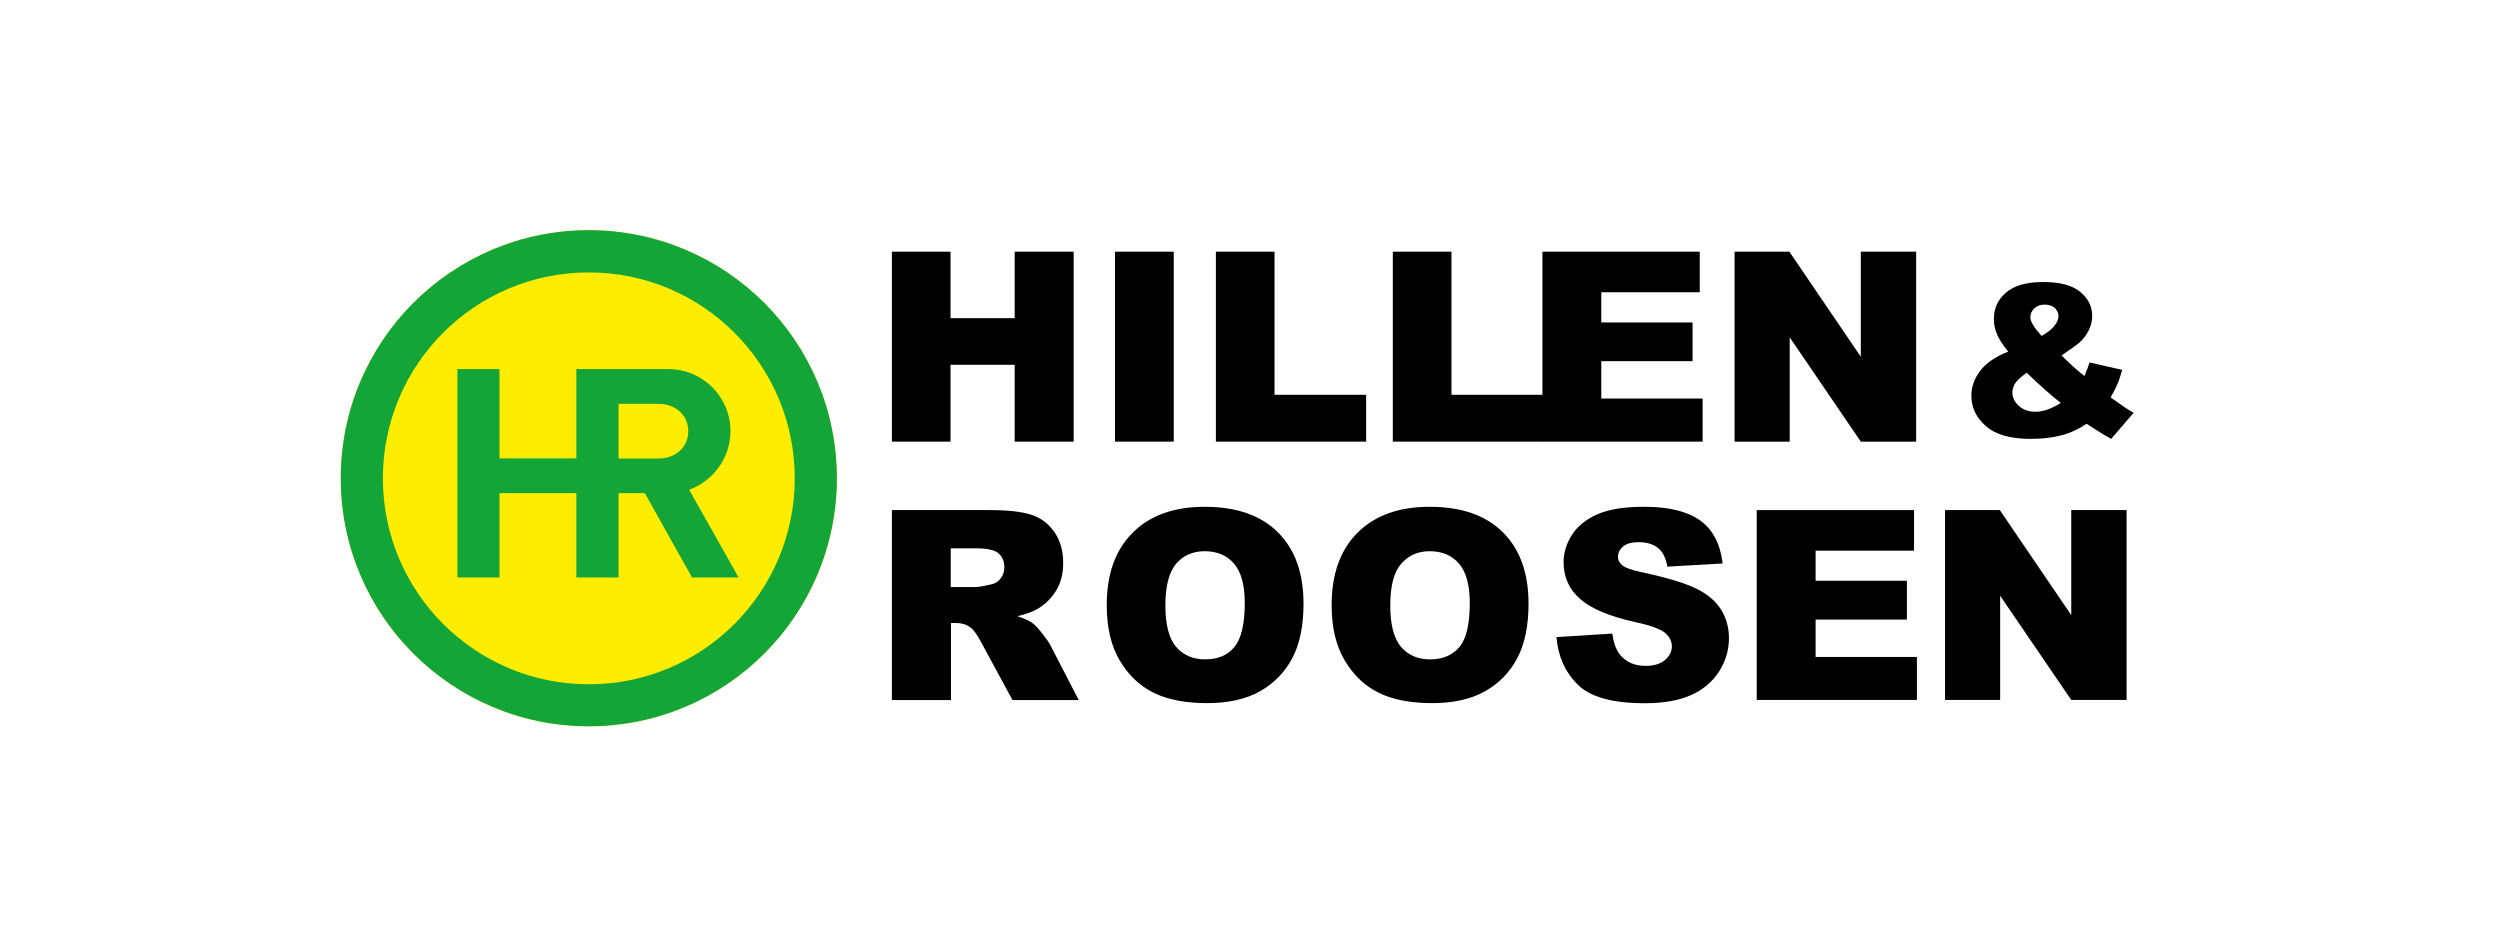
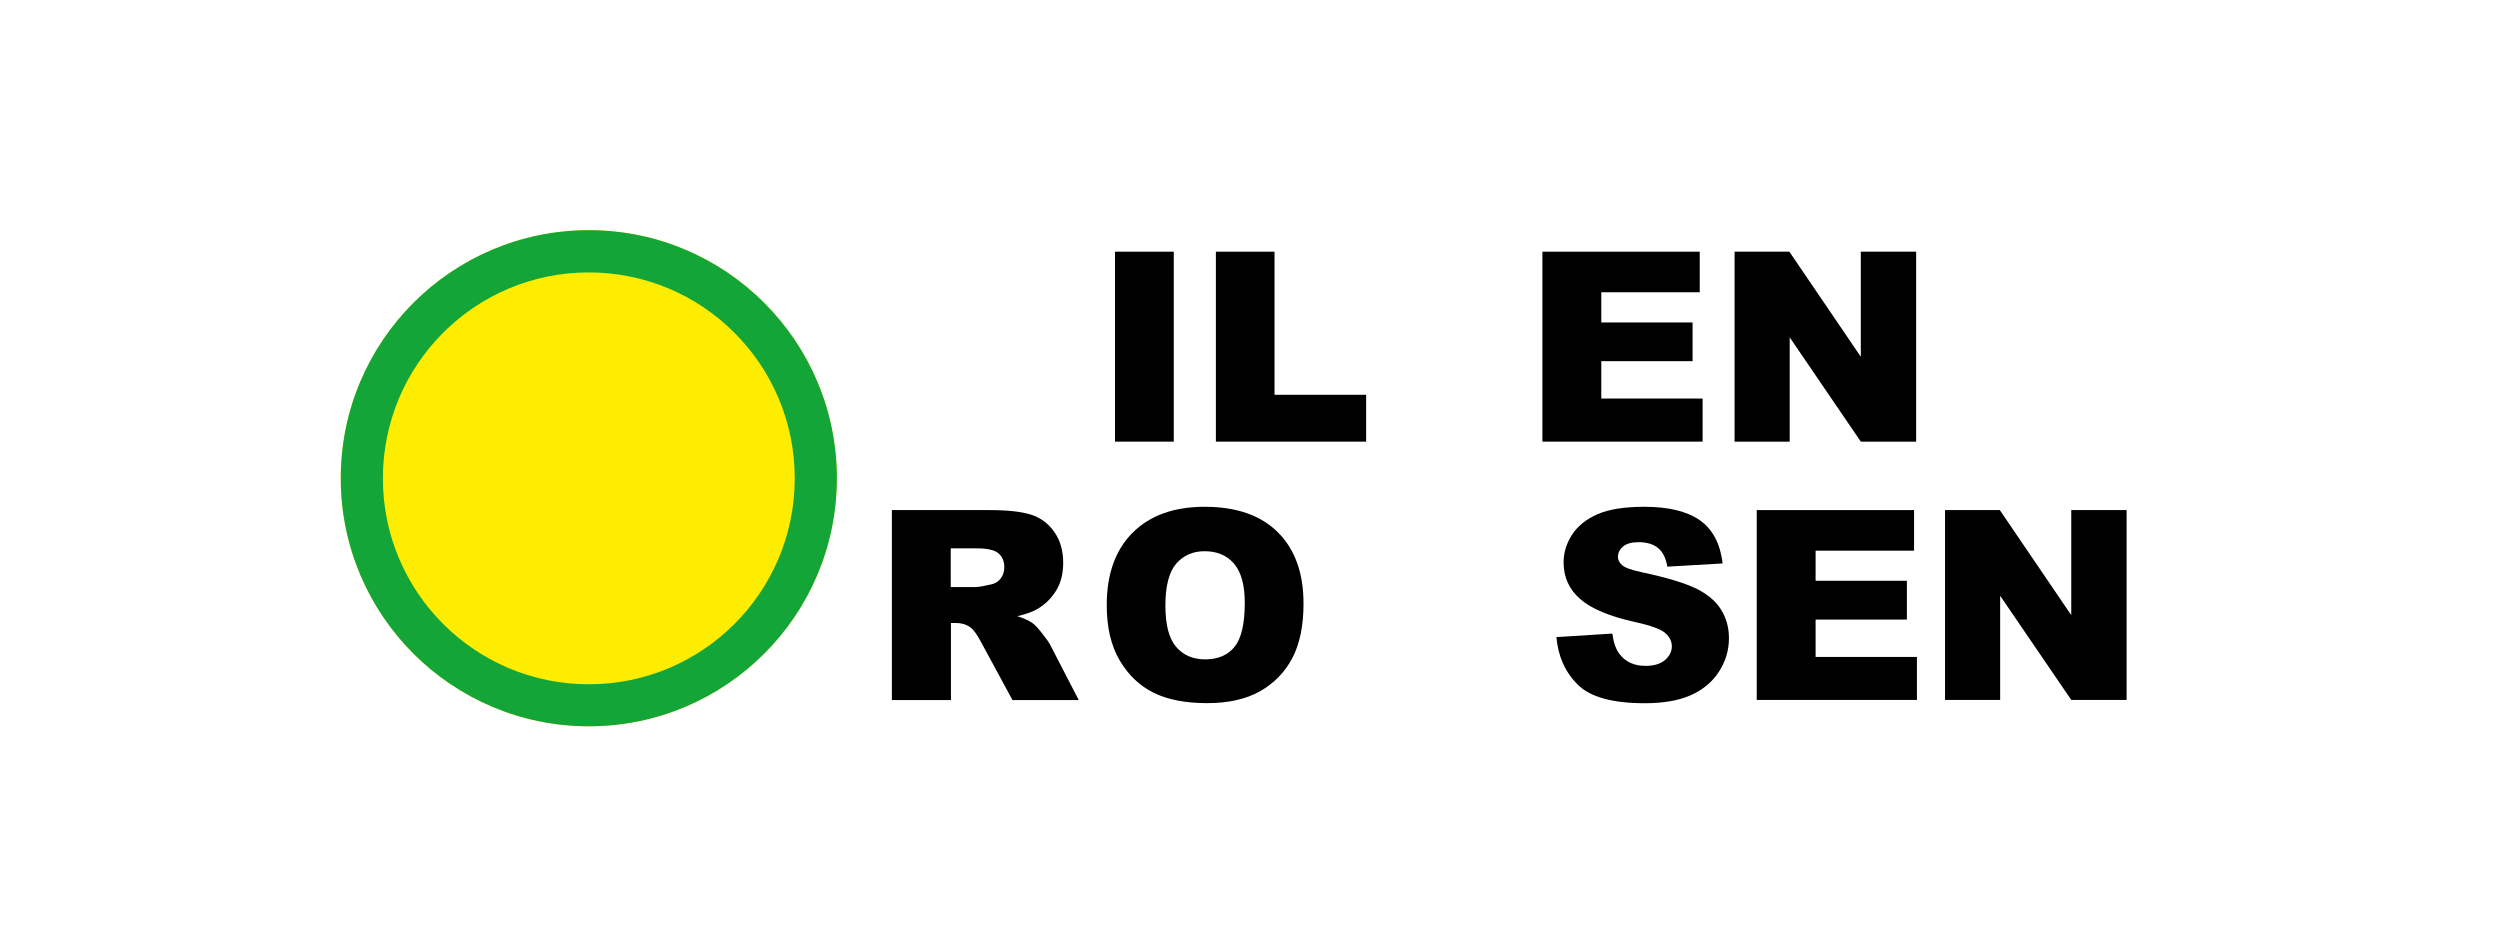
<svg xmlns="http://www.w3.org/2000/svg" xmlns:xlink="http://www.w3.org/1999/xlink" version="1.1" id="Laag_1" x="0px" y="0px" viewBox="0 0 226.77 85.04" style="enable-background:new 0 0 226.77 85.04;" xml:space="preserve">
  <style type="text/css">
	.st0{clip-path:url(#SVGID_00000088822376731029362970000001866836577219602592_);}
	.st1{clip-path:url(#SVGID_00000027563483026132307420000016122518070771312308_);}
	.st2{clip-path:url(#SVGID_00000027563483026132307420000016122518070771312308_);fill:#FFED00;}
	.st3{clip-path:url(#SVGID_00000027563483026132307420000016122518070771312308_);fill:#13A538;}
</style>
-   <polygon points="80.9,22.83 86.22,22.83 86.22,28.86 92.04,28.86 92.04,22.83 97.39,22.83 97.39,40.06 92.04,40.06 92.04,33.09   86.22,33.09 86.22,40.06 80.9,40.06 " />
  <rect x="101.14" y="22.83" width="5.33" height="17.23" />
  <polygon points="110.29,22.83 115.61,22.83 115.61,35.81 123.92,35.81 123.92,40.06 110.29,40.06 " />
-   <polygon points="126.34,22.83 131.66,22.83 131.66,35.81 139.97,35.81 139.97,40.06 126.34,40.06 " />
  <polygon points="139.91,22.83 154.18,22.83 154.18,26.51 145.25,26.51 145.25,29.25 153.53,29.25 153.53,32.76 145.25,32.76   145.25,36.15 154.44,36.15 154.44,40.06 139.91,40.06 " />
  <polygon points="157.34,22.83 162.31,22.83 168.79,32.36 168.79,22.83 173.81,22.83 173.81,40.06 168.79,40.06 162.34,30.6   162.34,40.06 157.34,40.06 " />
  <g>
    <defs>
      <rect id="SVGID_1_" x="30.91" y="20.88" width="162.62" height="45.01" />
    </defs>
    <clipPath id="SVGID_00000128485729607186499930000006783118378388837508_">
      <use xlink:href="#SVGID_1_" style="overflow:visible;" />
    </clipPath>
-     <path style="clip-path:url(#SVGID_00000128485729607186499930000006783118378388837508_);" d="M189.54,32.88l2.96,0.67   c-0.15,0.55-0.3,0.99-0.45,1.33c-0.14,0.33-0.34,0.72-0.6,1.17l1.42,0.99c0.17,0.11,0.4,0.25,0.67,0.4l-2.04,2.37   c-0.37-0.2-0.76-0.43-1.16-0.69c-0.4-0.26-0.76-0.49-1.07-0.68c-0.66,0.44-1.31,0.76-1.97,0.96c-0.91,0.27-1.95,0.41-3.1,0.41   c-1.82,0-3.17-0.38-4.05-1.15c-0.89-0.76-1.33-1.69-1.33-2.78c0-0.78,0.26-1.52,0.78-2.22c0.52-0.7,1.37-1.29,2.56-1.77   c-0.5-0.61-0.84-1.13-1.02-1.58c-0.19-0.45-0.28-0.9-0.28-1.37c0-0.98,0.37-1.78,1.11-2.41c0.74-0.63,1.86-0.95,3.36-0.95   c1.53,0,2.65,0.3,3.37,0.9c0.72,0.6,1.08,1.32,1.08,2.16c0,0.47-0.11,0.92-0.33,1.35c-0.22,0.43-0.49,0.78-0.79,1.05   c-0.31,0.27-0.87,0.67-1.66,1.2c0.66,0.67,1.35,1.29,2.07,1.87C189.24,33.73,189.4,33.32,189.54,32.88 M183.84,33.81   c-0.52,0.37-0.87,0.69-1.04,0.95c-0.17,0.26-0.26,0.54-0.26,0.84c0,0.46,0.19,0.86,0.59,1.22c0.39,0.36,0.9,0.53,1.52,0.53   c0.68,0,1.43-0.27,2.28-0.8C186.13,35.93,185.1,35.02,183.84,33.81 M185.19,30.47c0.49-0.27,0.87-0.56,1.13-0.88   c0.27-0.32,0.4-0.62,0.4-0.9c0-0.29-0.11-0.54-0.33-0.75c-0.22-0.2-0.53-0.31-0.92-0.31c-0.38,0-0.7,0.11-0.94,0.34   c-0.24,0.23-0.36,0.49-0.36,0.8C184.17,29.17,184.51,29.73,185.19,30.47" />
  </g>
  <g>
    <defs>
      <rect id="SVGID_00000031898012134722510500000008413095955437064585_" x="25.09" y="16.19" width="194.74" height="63.99" />
    </defs>
    <clipPath id="SVGID_00000123401898425218616790000007197573219688873091_">
      <use xlink:href="#SVGID_00000031898012134722510500000008413095955437064585_" style="overflow:visible;" />
    </clipPath>
    <path style="clip-path:url(#SVGID_00000123401898425218616790000007197573219688873091_);" d="M80.9,63.49V46.27h8.87   c1.64,0,2.9,0.14,3.77,0.42c0.87,0.28,1.57,0.81,2.1,1.57c0.53,0.76,0.8,1.69,0.8,2.79c0,0.96-0.2,1.78-0.61,2.47   c-0.41,0.69-0.97,1.26-1.68,1.69c-0.45,0.28-1.08,0.5-1.87,0.68c0.63,0.21,1.1,0.42,1.39,0.64c0.2,0.14,0.48,0.44,0.85,0.91   c0.37,0.46,0.62,0.82,0.75,1.07l2.58,4.99h-6.01l-2.85-5.26c-0.36-0.68-0.68-1.12-0.96-1.33c-0.38-0.27-0.82-0.4-1.3-0.4h-0.47   v6.99H80.9z M86.25,53.25h2.25c0.24,0,0.71-0.08,1.41-0.24c0.35-0.07,0.64-0.25,0.86-0.54c0.22-0.29,0.33-0.62,0.33-1   c0-0.56-0.18-0.98-0.53-1.28c-0.35-0.3-1.01-0.45-1.99-0.45h-2.34V53.25z" />
    <path style="clip-path:url(#SVGID_00000123401898425218616790000007197573219688873091_);" d="M100.39,54.89   c0-2.81,0.78-5,2.35-6.57c1.57-1.57,3.75-2.35,6.54-2.35c2.87,0,5.08,0.77,6.63,2.31c1.55,1.54,2.33,3.69,2.33,6.47   c0,2.01-0.34,3.66-1.02,4.95c-0.68,1.29-1.66,2.29-2.94,3.01c-1.28,0.72-2.88,1.07-4.79,1.07c-1.94,0-3.55-0.31-4.82-0.93   c-1.27-0.62-2.31-1.6-3.1-2.94C100.78,58.58,100.39,56.91,100.39,54.89 M105.71,54.92c0,1.74,0.32,2.99,0.97,3.75   c0.65,0.76,1.53,1.14,2.64,1.14c1.14,0,2.03-0.37,2.65-1.12s0.94-2.08,0.94-4.01c0-1.62-0.33-2.81-0.98-3.56   c-0.65-0.75-1.54-1.12-2.66-1.12c-1.07,0-1.93,0.38-2.59,1.14C106.04,51.9,105.71,53.16,105.71,54.92" />
-     <path style="clip-path:url(#SVGID_00000123401898425218616790000007197573219688873091_);" d="M120.79,54.89   c0-2.81,0.78-5,2.35-6.57c1.57-1.57,3.75-2.35,6.55-2.35c2.87,0,5.08,0.77,6.63,2.31c1.55,1.54,2.33,3.69,2.33,6.47   c0,2.01-0.34,3.66-1.02,4.95c-0.68,1.29-1.66,2.29-2.94,3.01c-1.28,0.72-2.88,1.07-4.79,1.07c-1.94,0-3.55-0.31-4.82-0.93   c-1.27-0.62-2.31-1.6-3.1-2.94C121.18,58.58,120.79,56.91,120.79,54.89 M126.11,54.92c0,1.74,0.32,2.99,0.97,3.75   c0.65,0.76,1.53,1.14,2.64,1.14c1.14,0,2.03-0.37,2.66-1.12s0.94-2.08,0.94-4.01c0-1.62-0.33-2.81-0.98-3.56   c-0.65-0.75-1.54-1.12-2.66-1.12c-1.07,0-1.93,0.38-2.58,1.14C126.43,51.9,126.11,53.16,126.11,54.92" />
    <path style="clip-path:url(#SVGID_00000123401898425218616790000007197573219688873091_);" d="M141.18,57.79l5.07-0.32   c0.11,0.82,0.33,1.45,0.67,1.88c0.55,0.7,1.33,1.05,2.35,1.05c0.76,0,1.35-0.18,1.76-0.53c0.41-0.36,0.62-0.77,0.62-1.24   c0-0.45-0.2-0.85-0.59-1.2c-0.39-0.35-1.3-0.69-2.73-1c-2.34-0.52-4-1.22-4.99-2.09c-1-0.87-1.51-1.98-1.51-3.33   c0-0.88,0.26-1.72,0.77-2.51c0.51-0.79,1.29-1.41,2.32-1.86c1.03-0.45,2.44-0.67,4.24-0.67c2.2,0,3.88,0.41,5.04,1.23   c1.16,0.82,1.84,2.12,2.06,3.91l-5.02,0.29c-0.13-0.78-0.41-1.34-0.84-1.69c-0.43-0.35-1.02-0.53-1.77-0.53   c-0.62,0-1.09,0.13-1.4,0.39c-0.31,0.26-0.47,0.58-0.47,0.96c0,0.27,0.13,0.52,0.39,0.74c0.25,0.23,0.85,0.44,1.79,0.64   c2.33,0.5,3.99,1.01,5,1.52c1.01,0.51,1.74,1.15,2.2,1.91c0.46,0.76,0.69,1.61,0.69,2.55c0,1.1-0.31,2.12-0.92,3.06   c-0.61,0.93-1.47,1.64-2.56,2.12c-1.1,0.48-2.48,0.72-4.15,0.72c-2.93,0-4.96-0.56-6.09-1.69   C141.97,60.97,141.33,59.53,141.18,57.79" />
    <polygon style="clip-path:url(#SVGID_00000123401898425218616790000007197573219688873091_);" points="159.35,46.27 173.62,46.27    173.62,49.95 164.69,49.95 164.69,52.68 172.97,52.68 172.97,56.2 164.69,56.2 164.69,59.59 173.88,59.59 173.88,63.49    159.35,63.49  " />
    <polygon style="clip-path:url(#SVGID_00000123401898425218616790000007197573219688873091_);" points="176.43,46.27 181.4,46.27    187.88,55.8 187.88,46.27 192.9,46.27 192.9,63.49 187.88,63.49 181.43,54.04 181.43,63.49 176.43,63.49  " />
    <path style="clip-path:url(#SVGID_00000123401898425218616790000007197573219688873091_);fill:#FFED00;" d="M53.41,20.88   c-12.43,0-22.5,10.08-22.5,22.5c0,12.43,10.08,22.5,22.5,22.5c12.43,0,22.5-10.08,22.5-22.5C75.91,30.96,65.84,20.88,53.41,20.88" />
    <path style="clip-path:url(#SVGID_00000123401898425218616790000007197573219688873091_);fill:#13A538;" d="M53.41,20.88   c-12.43,0-22.5,10.08-22.5,22.5c0,12.43,10.08,22.5,22.5,22.5c12.43,0,22.5-10.07,22.5-22.5C75.91,30.96,65.84,20.88,53.41,20.88    M53.41,62.07c-10.32,0-18.68-8.36-18.68-18.68s8.36-18.68,18.68-18.68c10.31,0,18.68,8.36,18.68,18.68S63.73,62.07,53.41,62.07" />
-     <path style="clip-path:url(#SVGID_00000123401898425218616790000007197573219688873091_);fill:#13A538;" d="M62.51,44.42   c2.17-0.78,3.75-2.87,3.75-5.31c0-3.11-2.52-5.63-5.63-5.63l-8.35,0v8.11l0.01-0.01h-6.96l-0.02,0.01v-8.11h-3.82v18.9h3.82v-7.65   l0.02,0h6.96l-0.01,0v7.65h3.83v-7.65l2.38,0l4.28,7.65H67L62.51,44.42z M56.11,36.63l3.62,0c1.49,0,2.7,0.98,2.7,2.48   c0,1.49-1.2,2.48-2.69,2.48h-3.63V36.63z" />
  </g>
</svg>